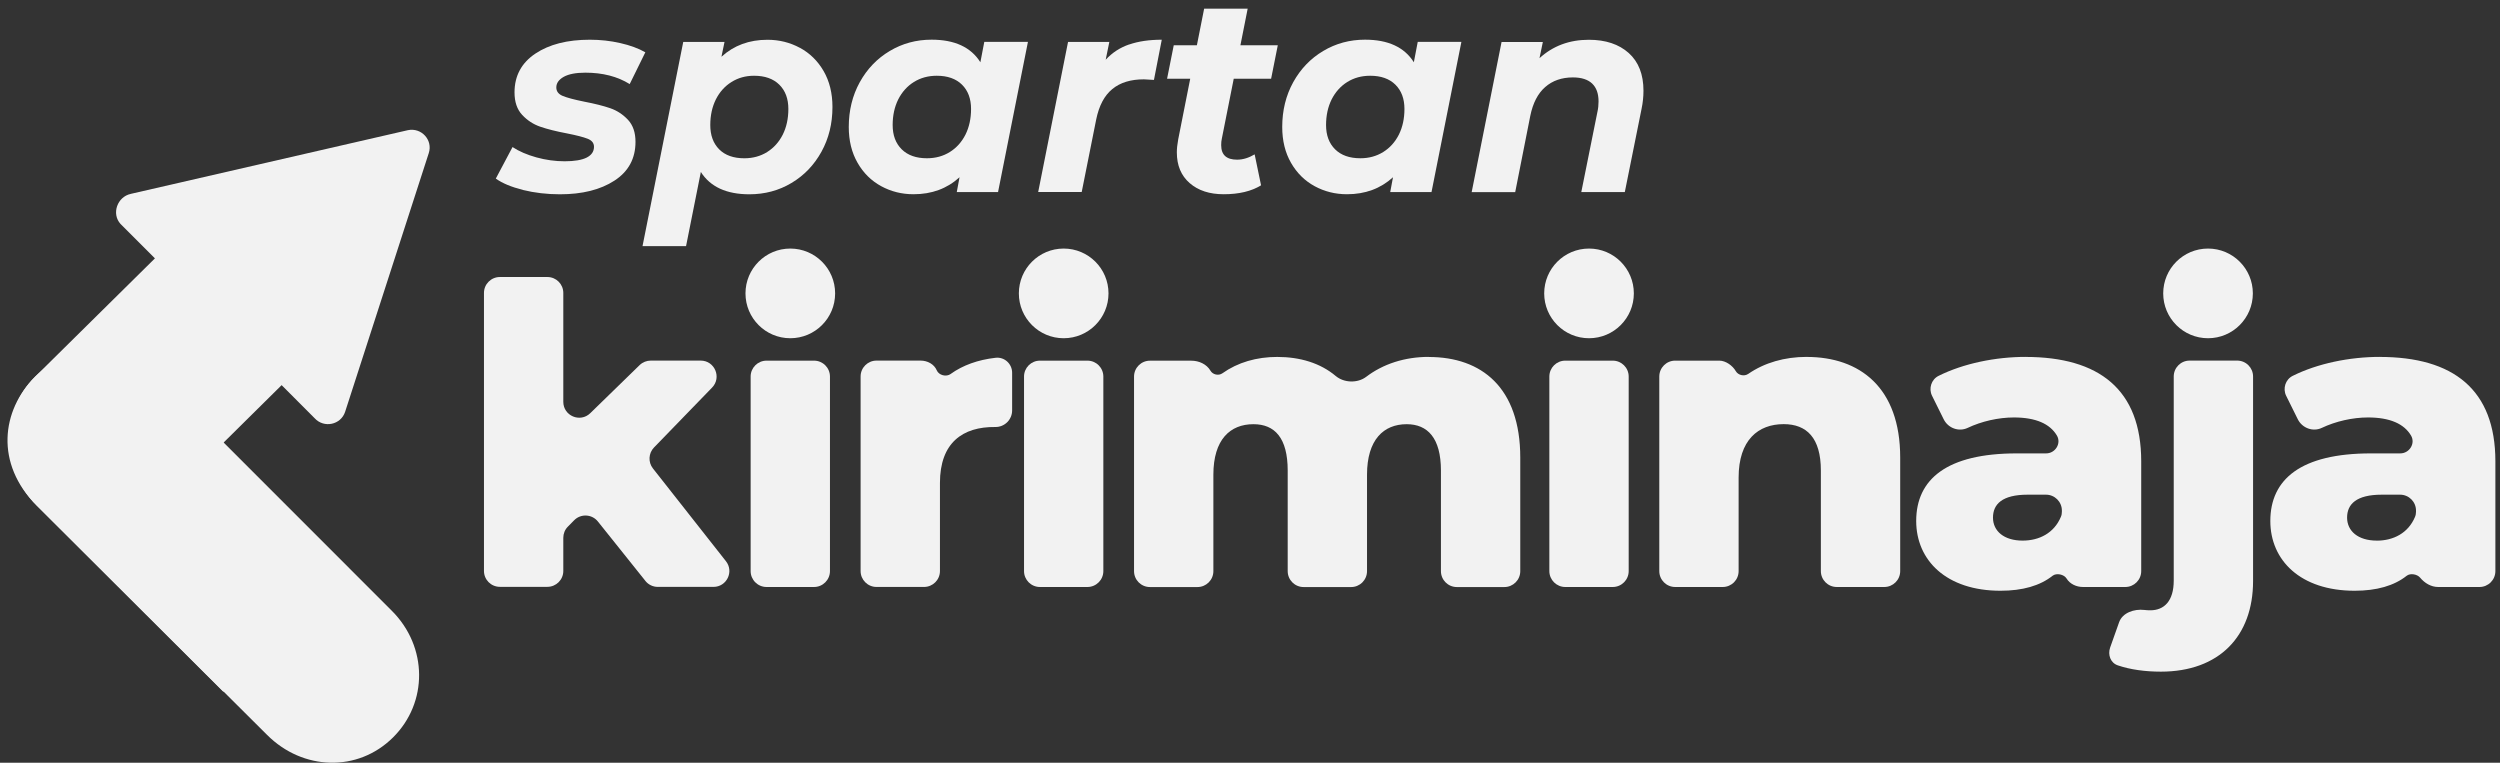
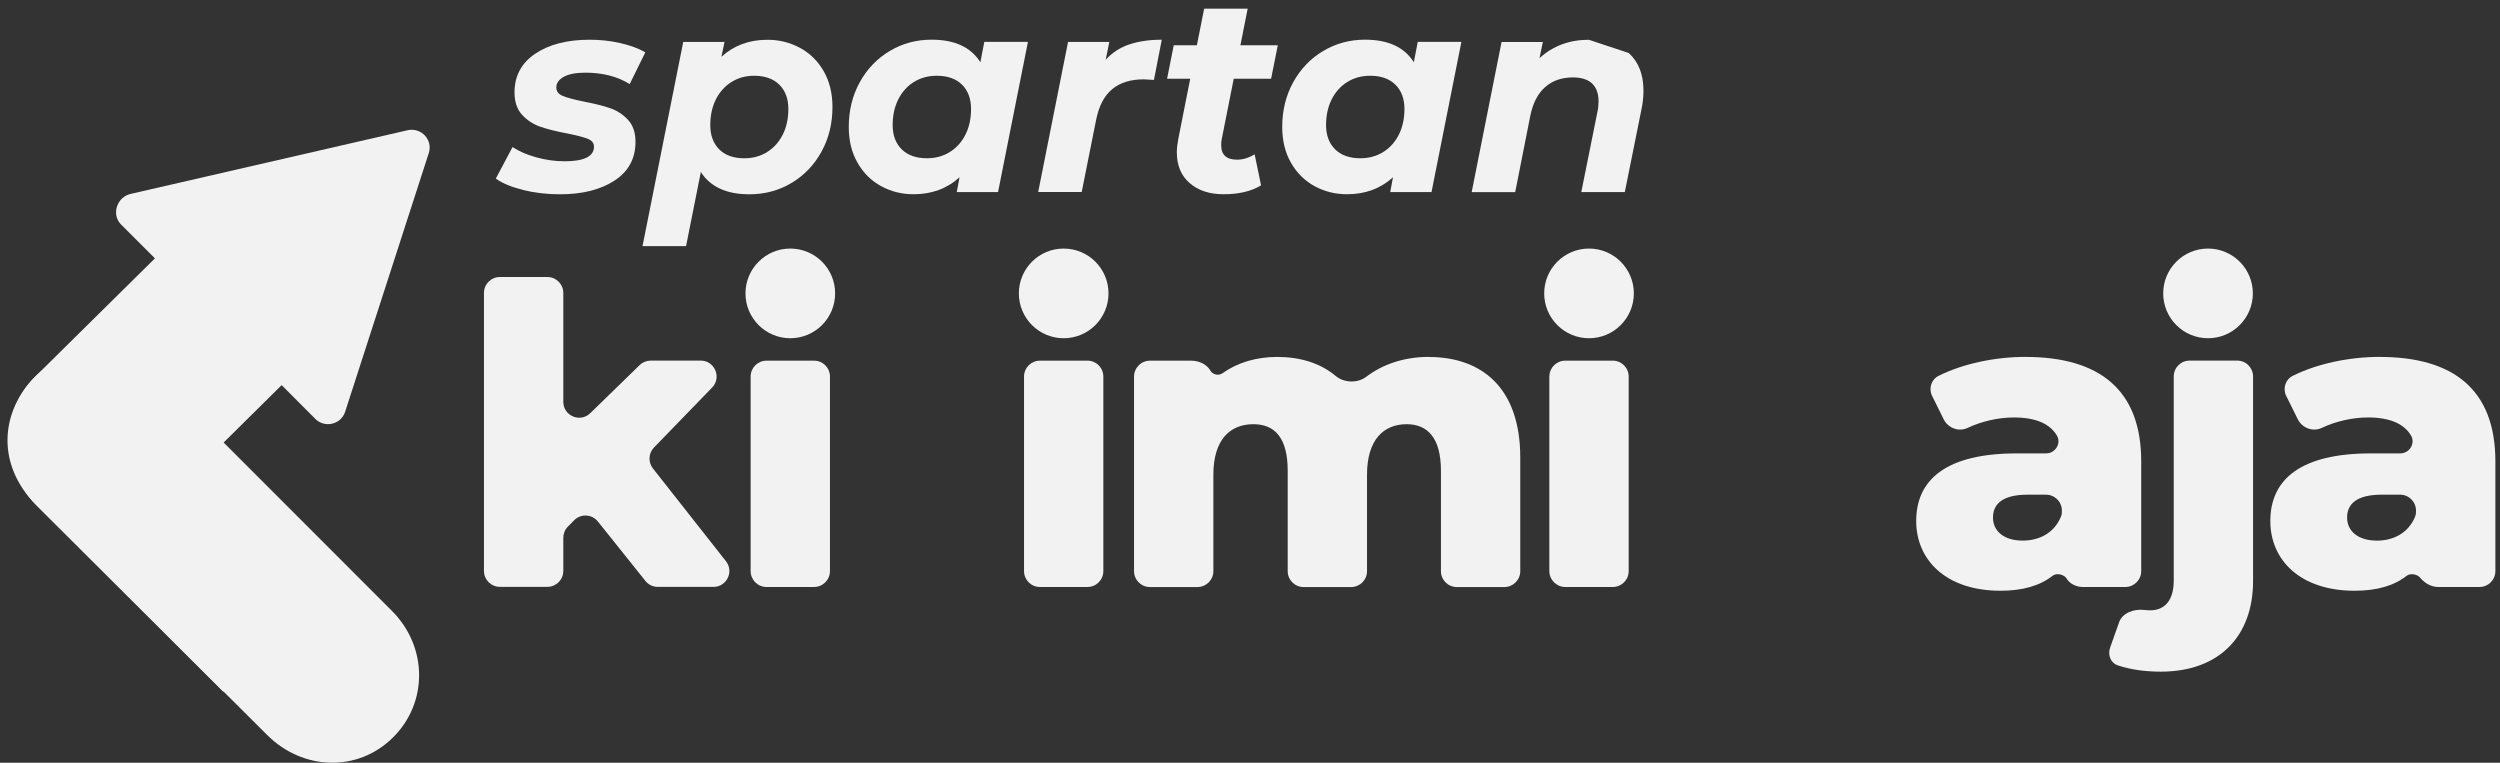
<svg xmlns="http://www.w3.org/2000/svg" width="177" height="54" viewBox="0 0 177 54" fill="none">
  <rect x="0" y="0" width="177" height="54" fill="#333333" stroke="none" />
  <path d="M168.481 25.268C166.355 25.268 164.082 25.733 162.322 26.611C161.809 26.866 161.606 27.508 161.86 28.021L162.683 29.682C162.993 30.306 163.75 30.594 164.381 30.295C165.37 29.826 166.558 29.556 167.654 29.556C169.208 29.556 170.208 30.007 170.699 30.834C171.031 31.391 170.588 32.1 169.938 32.1H167.861C162.897 32.1 160.739 33.934 160.739 36.887C160.739 39.666 162.868 41.825 166.709 41.825C168.274 41.825 169.51 41.467 170.392 40.766C170.651 40.563 171.134 40.651 171.341 40.895C171.669 41.286 172.116 41.559 172.625 41.559H175.548C176.168 41.559 176.673 41.057 176.673 40.434V32.661C176.673 27.575 173.688 25.271 168.484 25.271L168.481 25.268ZM168.274 38.275C166.946 38.275 166.174 37.595 166.174 36.647C166.174 35.698 166.824 35.023 168.628 35.023H169.927C170.547 35.023 171.053 35.525 171.053 36.148V36.222C171.053 36.348 171.034 36.477 170.983 36.595C170.503 37.743 169.455 38.278 168.274 38.278V38.275Z" fill="#F2F2F2" />
  <path d="M152.985 47.553C157.122 47.553 159.517 45.04 159.517 41.139V26.656C159.517 26.035 159.015 25.53 158.391 25.53H155.025C154.406 25.53 153.9 26.032 153.9 26.656V41.109C153.9 42.556 153.221 43.209 152.243 43.209C152.099 43.209 151.955 43.202 151.815 43.184C151.103 43.099 150.272 43.379 150.033 44.055L149.398 45.845C149.217 46.358 149.424 46.934 149.94 47.107C150.822 47.41 151.896 47.553 152.985 47.553Z" fill="#F2F2F2" />
  <path d="M143.409 25.268C141.283 25.268 139.01 25.733 137.25 26.611C136.737 26.866 136.534 27.508 136.789 28.021L137.612 29.682C137.921 30.309 138.678 30.594 139.309 30.295C140.298 29.826 141.486 29.556 142.582 29.556C144.136 29.556 145.136 30.007 145.627 30.834C145.959 31.391 145.516 32.1 144.867 32.1H142.789C137.826 32.1 135.667 33.934 135.667 36.887C135.667 39.666 137.796 41.825 141.638 41.825C143.202 41.825 144.439 41.467 145.32 40.766C145.597 40.548 146.132 40.666 146.309 40.954C146.553 41.353 147.014 41.559 147.479 41.559H150.472C151.092 41.559 151.598 41.057 151.598 40.434V32.661C151.598 27.575 148.612 25.271 143.409 25.271V25.268ZM143.202 38.275C141.874 38.275 141.103 37.595 141.103 36.647C141.103 35.698 141.752 35.023 143.557 35.023H144.856C145.475 35.023 145.981 35.525 145.981 36.148V36.222C145.981 36.348 145.963 36.477 145.911 36.591C145.431 37.739 144.383 38.275 143.202 38.275Z" fill="#F2F2F2" />
-   <path d="M127.914 25.268C126.36 25.268 124.932 25.674 123.777 26.471C123.482 26.674 123.057 26.559 122.895 26.279C122.67 25.884 122.179 25.533 121.725 25.533H118.603C117.983 25.533 117.478 26.035 117.478 26.659V40.434C117.478 41.054 117.979 41.559 118.603 41.559H121.969C122.589 41.559 123.094 41.057 123.094 40.434V33.812C123.094 31.151 124.482 30.029 126.286 30.029C127.914 30.029 128.917 31.003 128.917 33.31V40.434C128.917 41.054 129.419 41.559 130.043 41.559H133.408C134.028 41.559 134.534 41.057 134.534 40.434V32.395C134.534 27.427 131.667 25.271 127.914 25.271V25.268Z" fill="#F2F2F2" />
  <path d="M110.82 25.534H114.185C114.805 25.534 115.311 26.039 115.311 26.659V40.434C115.311 41.054 114.805 41.559 114.185 41.559H110.82C110.2 41.559 109.694 41.054 109.694 40.434V26.659C109.694 26.039 110.2 25.534 110.82 25.534Z" fill="#F2F2F2" />
  <path d="M101.155 25.268C99.45 25.268 97.922 25.77 96.727 26.678C96.114 27.143 95.158 27.113 94.571 26.622C93.479 25.703 92.04 25.271 90.427 25.271C88.97 25.271 87.637 25.655 86.549 26.427C86.268 26.626 85.859 26.519 85.704 26.25C85.431 25.781 84.888 25.537 84.346 25.537H81.416C80.796 25.537 80.29 26.039 80.29 26.663V40.437C80.29 41.057 80.792 41.563 81.416 41.563H84.781C85.401 41.563 85.907 41.061 85.907 40.437V33.609C85.907 31.125 87.088 30.033 88.744 30.033C90.254 30.033 91.169 31.007 91.169 33.314V40.437C91.169 41.057 91.671 41.563 92.294 41.563H95.66C96.28 41.563 96.785 41.061 96.785 40.437V33.609C96.785 31.125 97.966 30.033 99.594 30.033C101.07 30.033 102.018 31.007 102.018 33.314V40.437C102.018 41.057 102.52 41.563 103.144 41.563H106.509C107.129 41.563 107.635 41.061 107.635 40.437V32.398C107.635 27.431 104.886 25.275 101.162 25.275L101.155 25.268Z" fill="#F2F2F2" />
  <path d="M73.626 25.534H76.992C77.612 25.534 78.117 26.039 78.117 26.659V40.434C78.117 41.054 77.612 41.559 76.992 41.559H73.626C73.006 41.559 72.501 41.054 72.501 40.434V26.659C72.501 26.039 73.006 25.534 73.626 25.534Z" fill="#F2F2F2" />
-   <path d="M67.312 26.475C66.987 26.711 66.467 26.563 66.323 26.22C66.135 25.777 65.659 25.53 65.175 25.53H62.057C61.437 25.53 60.931 26.032 60.931 26.655V40.43C60.931 41.05 61.433 41.556 62.057 41.556H65.422C66.042 41.556 66.548 41.054 66.548 40.43V34.192C66.548 31.35 68.153 30.203 70.474 30.232C71.128 30.239 71.659 29.708 71.659 29.055V26.39C71.659 25.759 71.113 25.257 70.486 25.331C69.238 25.474 68.168 25.858 67.308 26.475H67.312Z" fill="#F2F2F2" />
  <path d="M54.27 25.534H57.636C58.256 25.534 58.761 26.039 58.761 26.659V40.434C58.761 41.054 58.256 41.559 57.636 41.559H54.27C53.65 41.559 53.145 41.054 53.145 40.434V26.659C53.145 26.039 53.65 25.534 54.27 25.534Z" fill="#F2F2F2" />
  <path d="M45.694 41.131C45.908 41.397 46.229 41.552 46.572 41.552H50.514C51.451 41.552 51.979 40.471 51.396 39.733L46.225 33.163C45.879 32.72 45.912 32.089 46.303 31.683L50.418 27.438C51.108 26.726 50.602 25.53 49.609 25.53H46.074C45.783 25.53 45.499 25.644 45.288 25.847L41.79 29.254C41.078 29.948 39.882 29.442 39.882 28.449V20.739C39.882 20.119 39.38 19.613 38.756 19.613H35.391C34.771 19.613 34.265 20.115 34.265 20.739V40.423C34.265 41.043 34.767 41.548 35.391 41.548H38.756C39.376 41.548 39.882 41.047 39.882 40.423V38.075C39.882 37.78 39.996 37.496 40.203 37.289L40.65 36.835C41.122 36.355 41.908 36.396 42.329 36.92L45.691 41.124L45.694 41.131Z" fill="#F2F2F2" />
  <path d="M55.953 23.947C57.706 23.947 59.127 22.525 59.127 20.772C59.127 19.019 57.706 17.598 55.953 17.598C54.201 17.598 52.78 19.019 52.78 20.772C52.78 22.525 54.201 23.947 55.953 23.947Z" fill="#F2F2F2" />
  <path d="M75.308 23.947C77.061 23.947 78.482 22.525 78.482 20.772C78.482 19.019 77.061 17.598 75.308 17.598C73.555 17.598 72.135 19.019 72.135 20.772C72.135 22.525 73.555 23.947 75.308 23.947Z" fill="#F2F2F2" />
  <path d="M112.503 23.947C114.255 23.947 115.676 22.525 115.676 20.772C115.676 19.019 114.255 17.598 112.503 17.598C110.75 17.598 109.329 19.019 109.329 20.772C109.329 22.525 110.75 23.947 112.503 23.947Z" fill="#F2F2F2" />
  <path d="M156.328 23.947C158.081 23.947 159.502 22.525 159.502 20.772C159.502 19.019 158.081 17.598 156.328 17.598C154.575 17.598 153.155 19.019 153.155 20.772C153.155 22.525 154.575 23.947 156.328 23.947Z" fill="#F2F2F2" />
  <path d="M11.312 26.811C8.821 24.341 4.968 24.212 2.477 26.678C-0.014 29.147 0.1 33.314 2.591 35.783L18.913 52.034C21.441 54.562 25.331 54.684 27.822 52.215C30.313 49.749 30.291 45.793 27.748 43.25L11.312 26.807V26.811Z" fill="#F2F2F2" />
  <path fill-rule="evenodd" clip-rule="evenodd" d="M9.264 13.726C8.304 13.929 7.876 15.133 8.533 15.856L10.969 18.292L2.477 26.681C0.097 29.062 -0.364 32.831 2.592 35.787L15.832 48.997V31.332L19.94 27.268L22.279 29.612C22.936 30.332 24.132 30.081 24.434 29.158L30.357 10.84C30.66 9.917 29.841 9.017 28.881 9.216L9.26 13.726H9.264Z" fill="#F2F2F2" />
  <path d="M37.029 13.446C36.206 13.243 35.564 12.973 35.103 12.645L36.287 10.412C36.749 10.715 37.31 10.958 37.977 11.143C38.642 11.327 39.31 11.419 39.981 11.419C40.653 11.419 41.199 11.331 41.542 11.154C41.886 10.977 42.055 10.722 42.055 10.393C42.055 10.131 41.904 9.939 41.601 9.821C41.299 9.703 40.812 9.578 40.14 9.445C39.376 9.301 38.749 9.142 38.254 8.972C37.76 8.803 37.332 8.522 36.97 8.135C36.608 7.747 36.428 7.216 36.428 6.544C36.428 5.374 36.918 4.458 37.9 3.798C38.882 3.141 40.166 2.812 41.76 2.812C42.498 2.812 43.214 2.89 43.911 3.049C44.609 3.207 45.203 3.425 45.69 3.702L44.583 5.953C43.716 5.414 42.668 5.145 41.443 5.145C40.771 5.145 40.262 5.245 39.911 5.44C39.561 5.64 39.387 5.887 39.387 6.19C39.387 6.466 39.538 6.666 39.841 6.791C40.144 6.917 40.649 7.053 41.361 7.197C42.111 7.341 42.727 7.496 43.207 7.662C43.686 7.828 44.103 8.101 44.461 8.482C44.816 8.865 44.993 9.382 44.993 10.043C44.993 11.228 44.495 12.143 43.502 12.789C42.509 13.435 41.221 13.756 39.642 13.756C38.719 13.756 37.848 13.652 37.025 13.45L37.029 13.446Z" fill="#F2F2F2" />
  <path d="M56.635 3.384C57.34 3.768 57.897 4.315 58.314 5.034C58.727 5.75 58.938 6.599 58.938 7.574C58.938 8.747 58.679 9.803 58.159 10.744C57.639 11.685 56.93 12.424 56.037 12.955C55.141 13.49 54.148 13.756 53.056 13.756C51.435 13.756 50.291 13.228 49.62 12.176L48.572 17.428H45.49L48.373 2.971H51.295L51.078 4.019C51.959 3.215 53.044 2.816 54.336 2.816C55.166 2.816 55.934 3.008 56.635 3.388V3.384ZM54.314 10.763C54.786 10.467 55.155 10.054 55.421 9.53C55.683 9.002 55.816 8.397 55.816 7.714C55.816 6.99 55.602 6.418 55.174 5.994C54.746 5.573 54.151 5.363 53.388 5.363C52.794 5.363 52.262 5.51 51.79 5.806C51.317 6.101 50.948 6.514 50.683 7.038C50.421 7.566 50.288 8.172 50.288 8.854C50.288 9.578 50.498 10.15 50.919 10.574C51.34 10.995 51.934 11.206 52.698 11.206C53.303 11.206 53.842 11.058 54.318 10.763H54.314Z" fill="#F2F2F2" />
  <path d="M72.777 2.971L70.662 13.597H67.74L67.935 12.549C67.053 13.354 65.968 13.752 64.677 13.752C63.846 13.752 63.082 13.56 62.385 13.18C61.688 12.8 61.13 12.25 60.717 11.53C60.304 10.814 60.093 9.965 60.093 8.991C60.093 7.821 60.352 6.762 60.872 5.82C61.392 4.879 62.101 4.141 62.994 3.61C63.891 3.074 64.876 2.809 65.957 2.809C67.588 2.809 68.74 3.34 69.411 4.407L69.688 2.964H72.769L72.777 2.971ZM67.249 10.762C67.721 10.467 68.09 10.054 68.356 9.53C68.618 9.002 68.751 8.397 68.751 7.714C68.751 6.99 68.537 6.418 68.109 5.994C67.68 5.573 67.086 5.363 66.322 5.363C65.717 5.363 65.178 5.51 64.702 5.806C64.23 6.101 63.861 6.514 63.595 7.038C63.333 7.566 63.2 8.171 63.2 8.854C63.2 9.578 63.414 10.15 63.843 10.574C64.271 10.995 64.865 11.205 65.629 11.205C66.234 11.205 66.773 11.058 67.249 10.762Z" fill="#F2F2F2" />
  <path d="M79.954 3.148C80.607 2.923 81.371 2.812 82.253 2.812L81.7 5.658C81.331 5.632 81.094 5.617 80.987 5.617C80.054 5.617 79.305 5.846 78.748 6.308C78.187 6.769 77.81 7.485 77.611 8.459L76.585 13.594H73.504L75.618 2.967H78.541L78.283 4.23C78.744 3.728 79.301 3.366 79.951 3.144L79.954 3.148Z" fill="#F2F2F2" />
  <path d="M86.501 9.843C86.475 9.95 86.46 10.094 86.46 10.279C86.46 10.966 86.836 11.305 87.585 11.305C87.995 11.305 88.408 11.18 88.829 10.929L89.283 13.121C88.6 13.542 87.715 13.752 86.637 13.752C85.637 13.752 84.832 13.49 84.227 12.962C83.622 12.434 83.32 11.711 83.32 10.788C83.32 10.526 83.353 10.216 83.419 9.858L84.268 5.573H82.629L83.102 3.203H84.74L85.253 0.616H88.335L87.822 3.203H90.468L89.995 5.573H87.349L86.501 9.84V9.843Z" fill="#F2F2F2" />
  <path d="M103.465 2.971L101.351 13.597H98.428L98.624 12.549C97.742 13.354 96.657 13.752 95.365 13.752C94.535 13.752 93.771 13.56 93.073 13.18C92.376 12.8 91.819 12.25 91.405 11.53C90.992 10.814 90.782 9.965 90.782 8.991C90.782 7.821 91.04 6.762 91.56 5.82C92.081 4.879 92.789 4.141 93.682 3.61C94.579 3.074 95.564 2.809 96.646 2.809C98.277 2.809 99.428 3.34 100.1 4.407L100.376 2.964H103.458L103.465 2.971ZM97.933 10.762C98.406 10.467 98.775 10.054 99.041 9.53C99.303 9.002 99.435 8.397 99.435 7.714C99.435 6.99 99.221 6.418 98.793 5.994C98.365 5.573 97.771 5.363 97.007 5.363C96.402 5.363 95.863 5.51 95.387 5.806C94.915 6.101 94.546 6.514 94.28 7.038C94.018 7.566 93.885 8.171 93.885 8.854C93.885 9.578 94.099 10.15 94.527 10.574C94.955 10.995 95.55 11.205 96.314 11.205C96.919 11.205 97.457 11.058 97.933 10.762Z" fill="#F2F2F2" />
-   <path d="M115.31 3.75C116.008 4.373 116.358 5.267 116.358 6.426C116.358 6.861 116.31 7.289 116.222 7.71L115.037 13.597H111.956L113.1 7.909C113.152 7.684 113.177 7.441 113.177 7.179C113.177 6.625 113.026 6.204 112.724 5.916C112.421 5.628 111.967 5.481 111.362 5.481C110.572 5.481 109.915 5.71 109.399 6.164C108.878 6.618 108.528 7.3 108.343 8.208L107.277 13.601H104.195L106.31 2.975H109.233L108.996 4.119C109.945 3.251 111.111 2.816 112.491 2.816C113.676 2.816 114.617 3.13 115.314 3.753L115.31 3.75Z" fill="#F2F2F2" />
+   <path d="M115.31 3.75C116.008 4.373 116.358 5.267 116.358 6.426C116.358 6.861 116.31 7.289 116.222 7.71L115.037 13.597H111.956L113.1 7.909C113.152 7.684 113.177 7.441 113.177 7.179C113.177 6.625 113.026 6.204 112.724 5.916C112.421 5.628 111.967 5.481 111.362 5.481C110.572 5.481 109.915 5.71 109.399 6.164C108.878 6.618 108.528 7.3 108.343 8.208L107.277 13.601H104.195L106.31 2.975H109.233L108.996 4.119C109.945 3.251 111.111 2.816 112.491 2.816L115.31 3.75Z" fill="#F2F2F2" />
</svg>